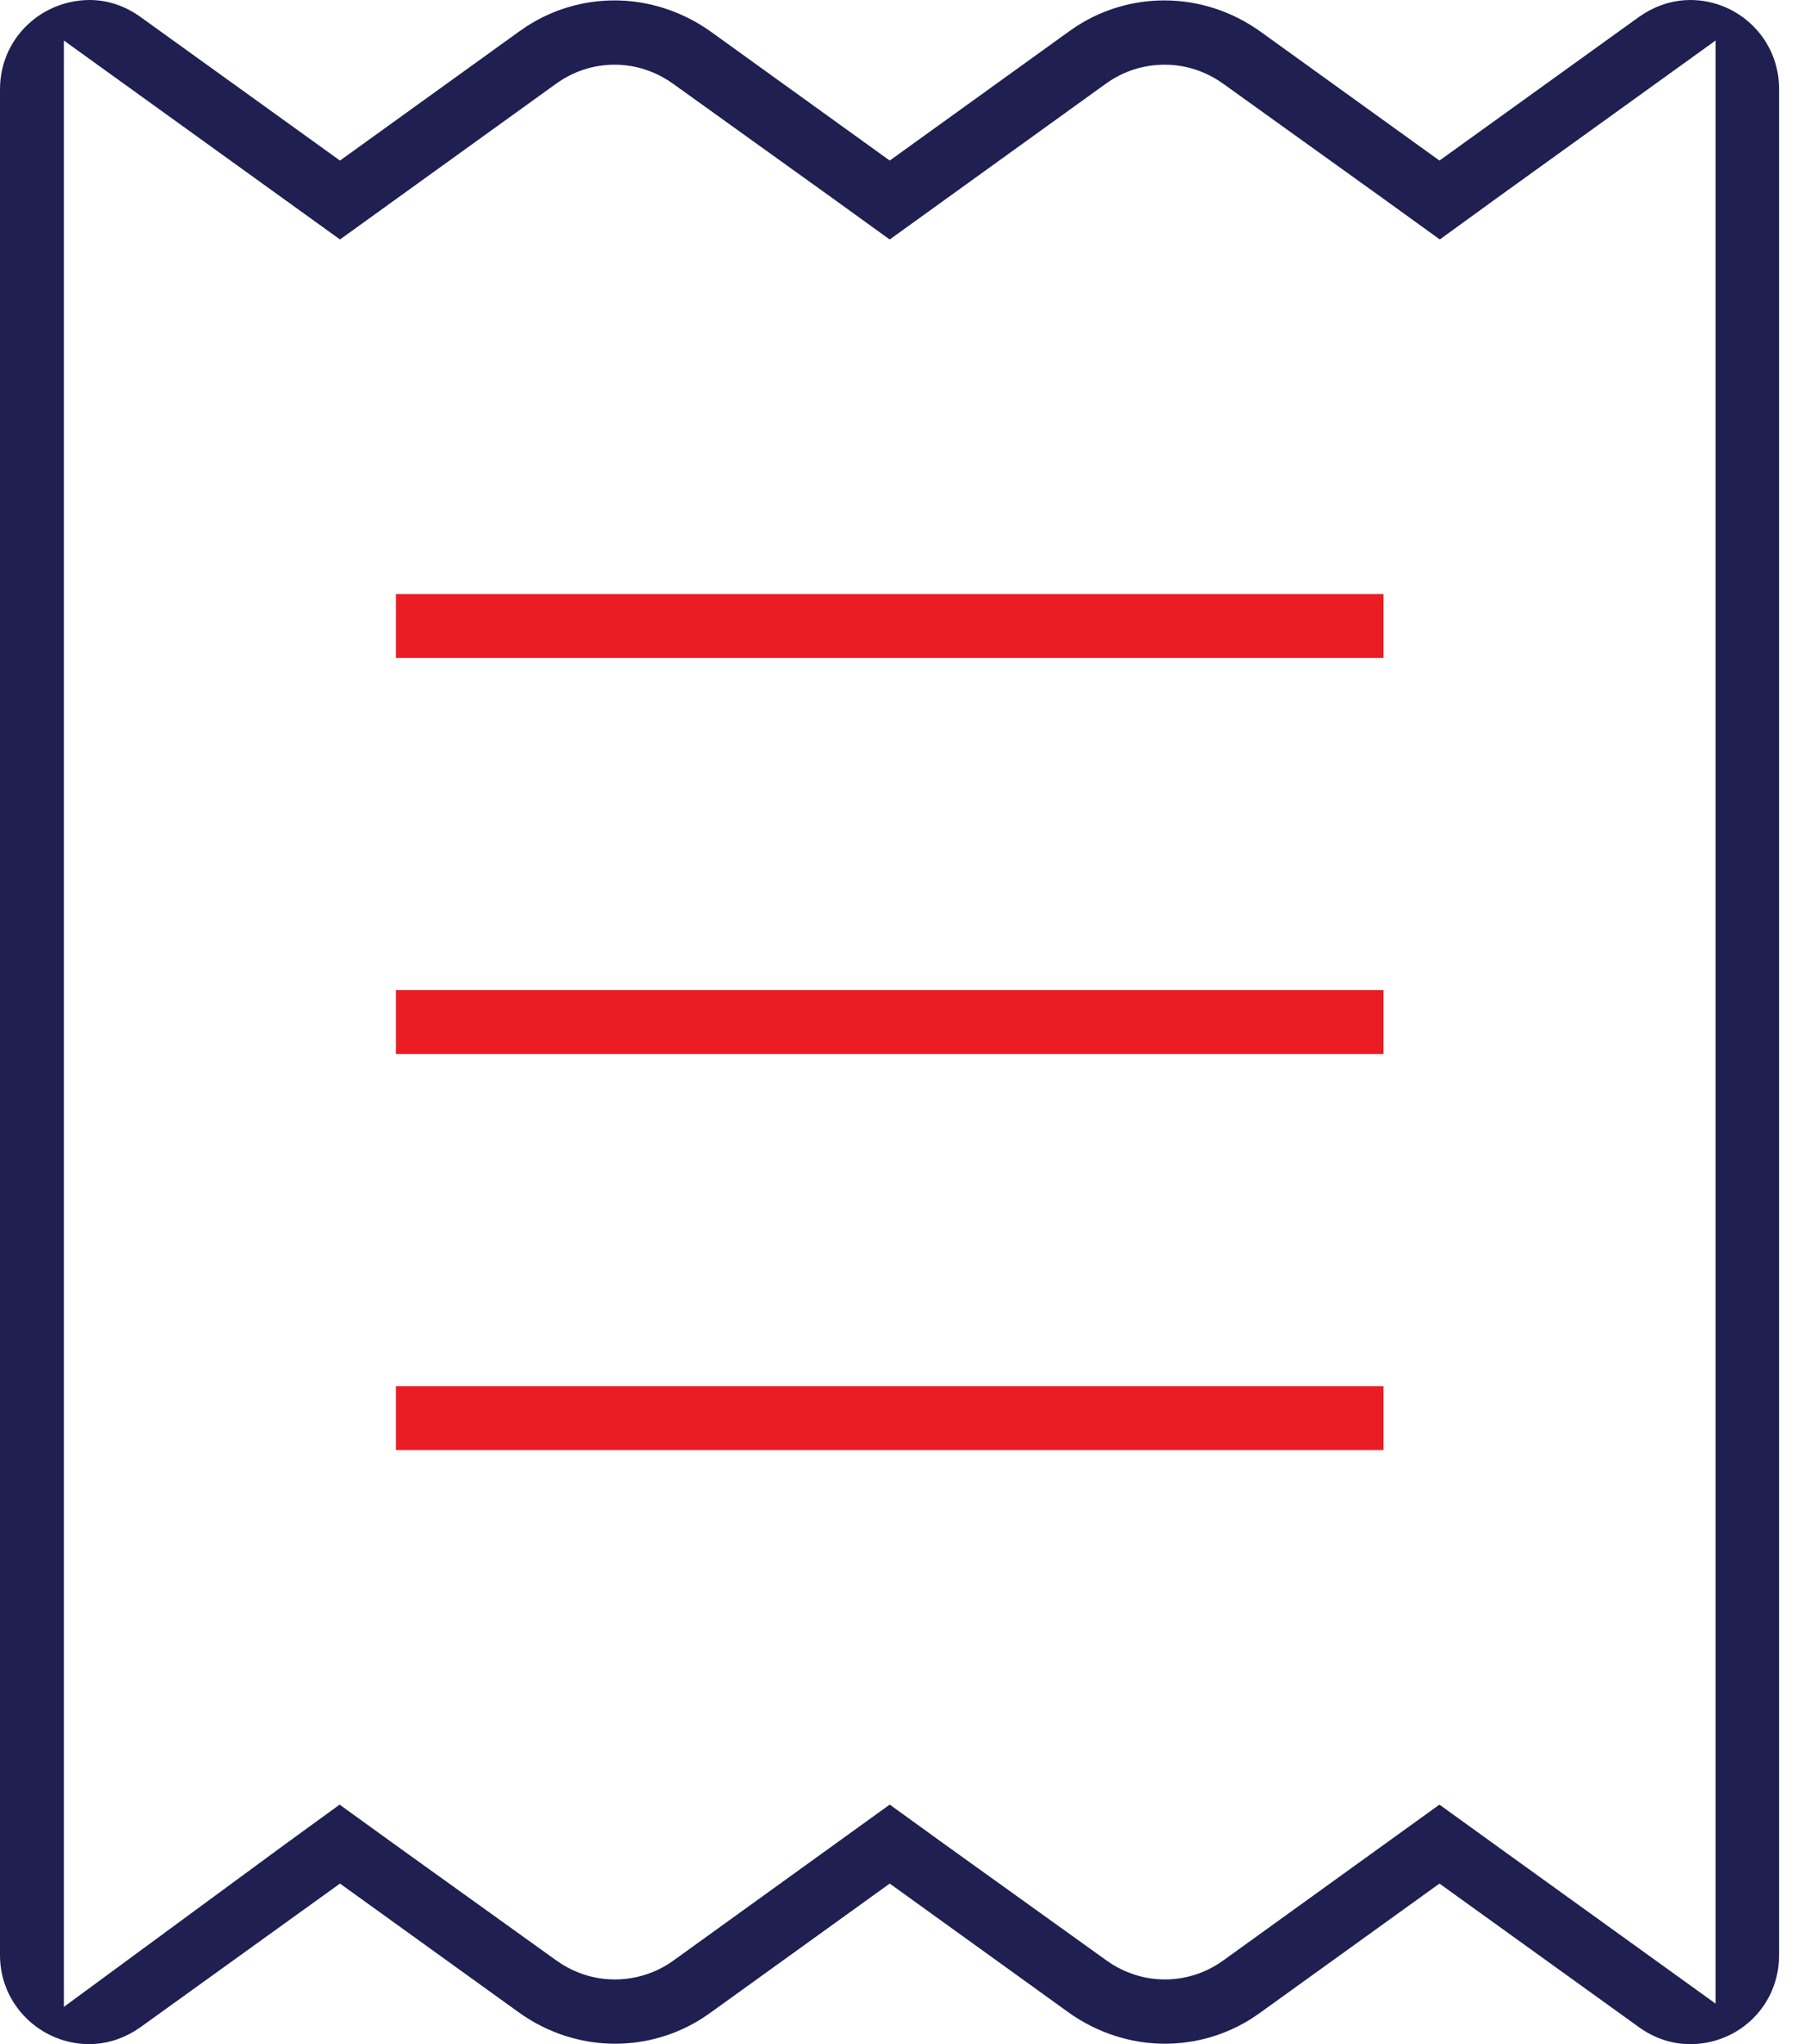
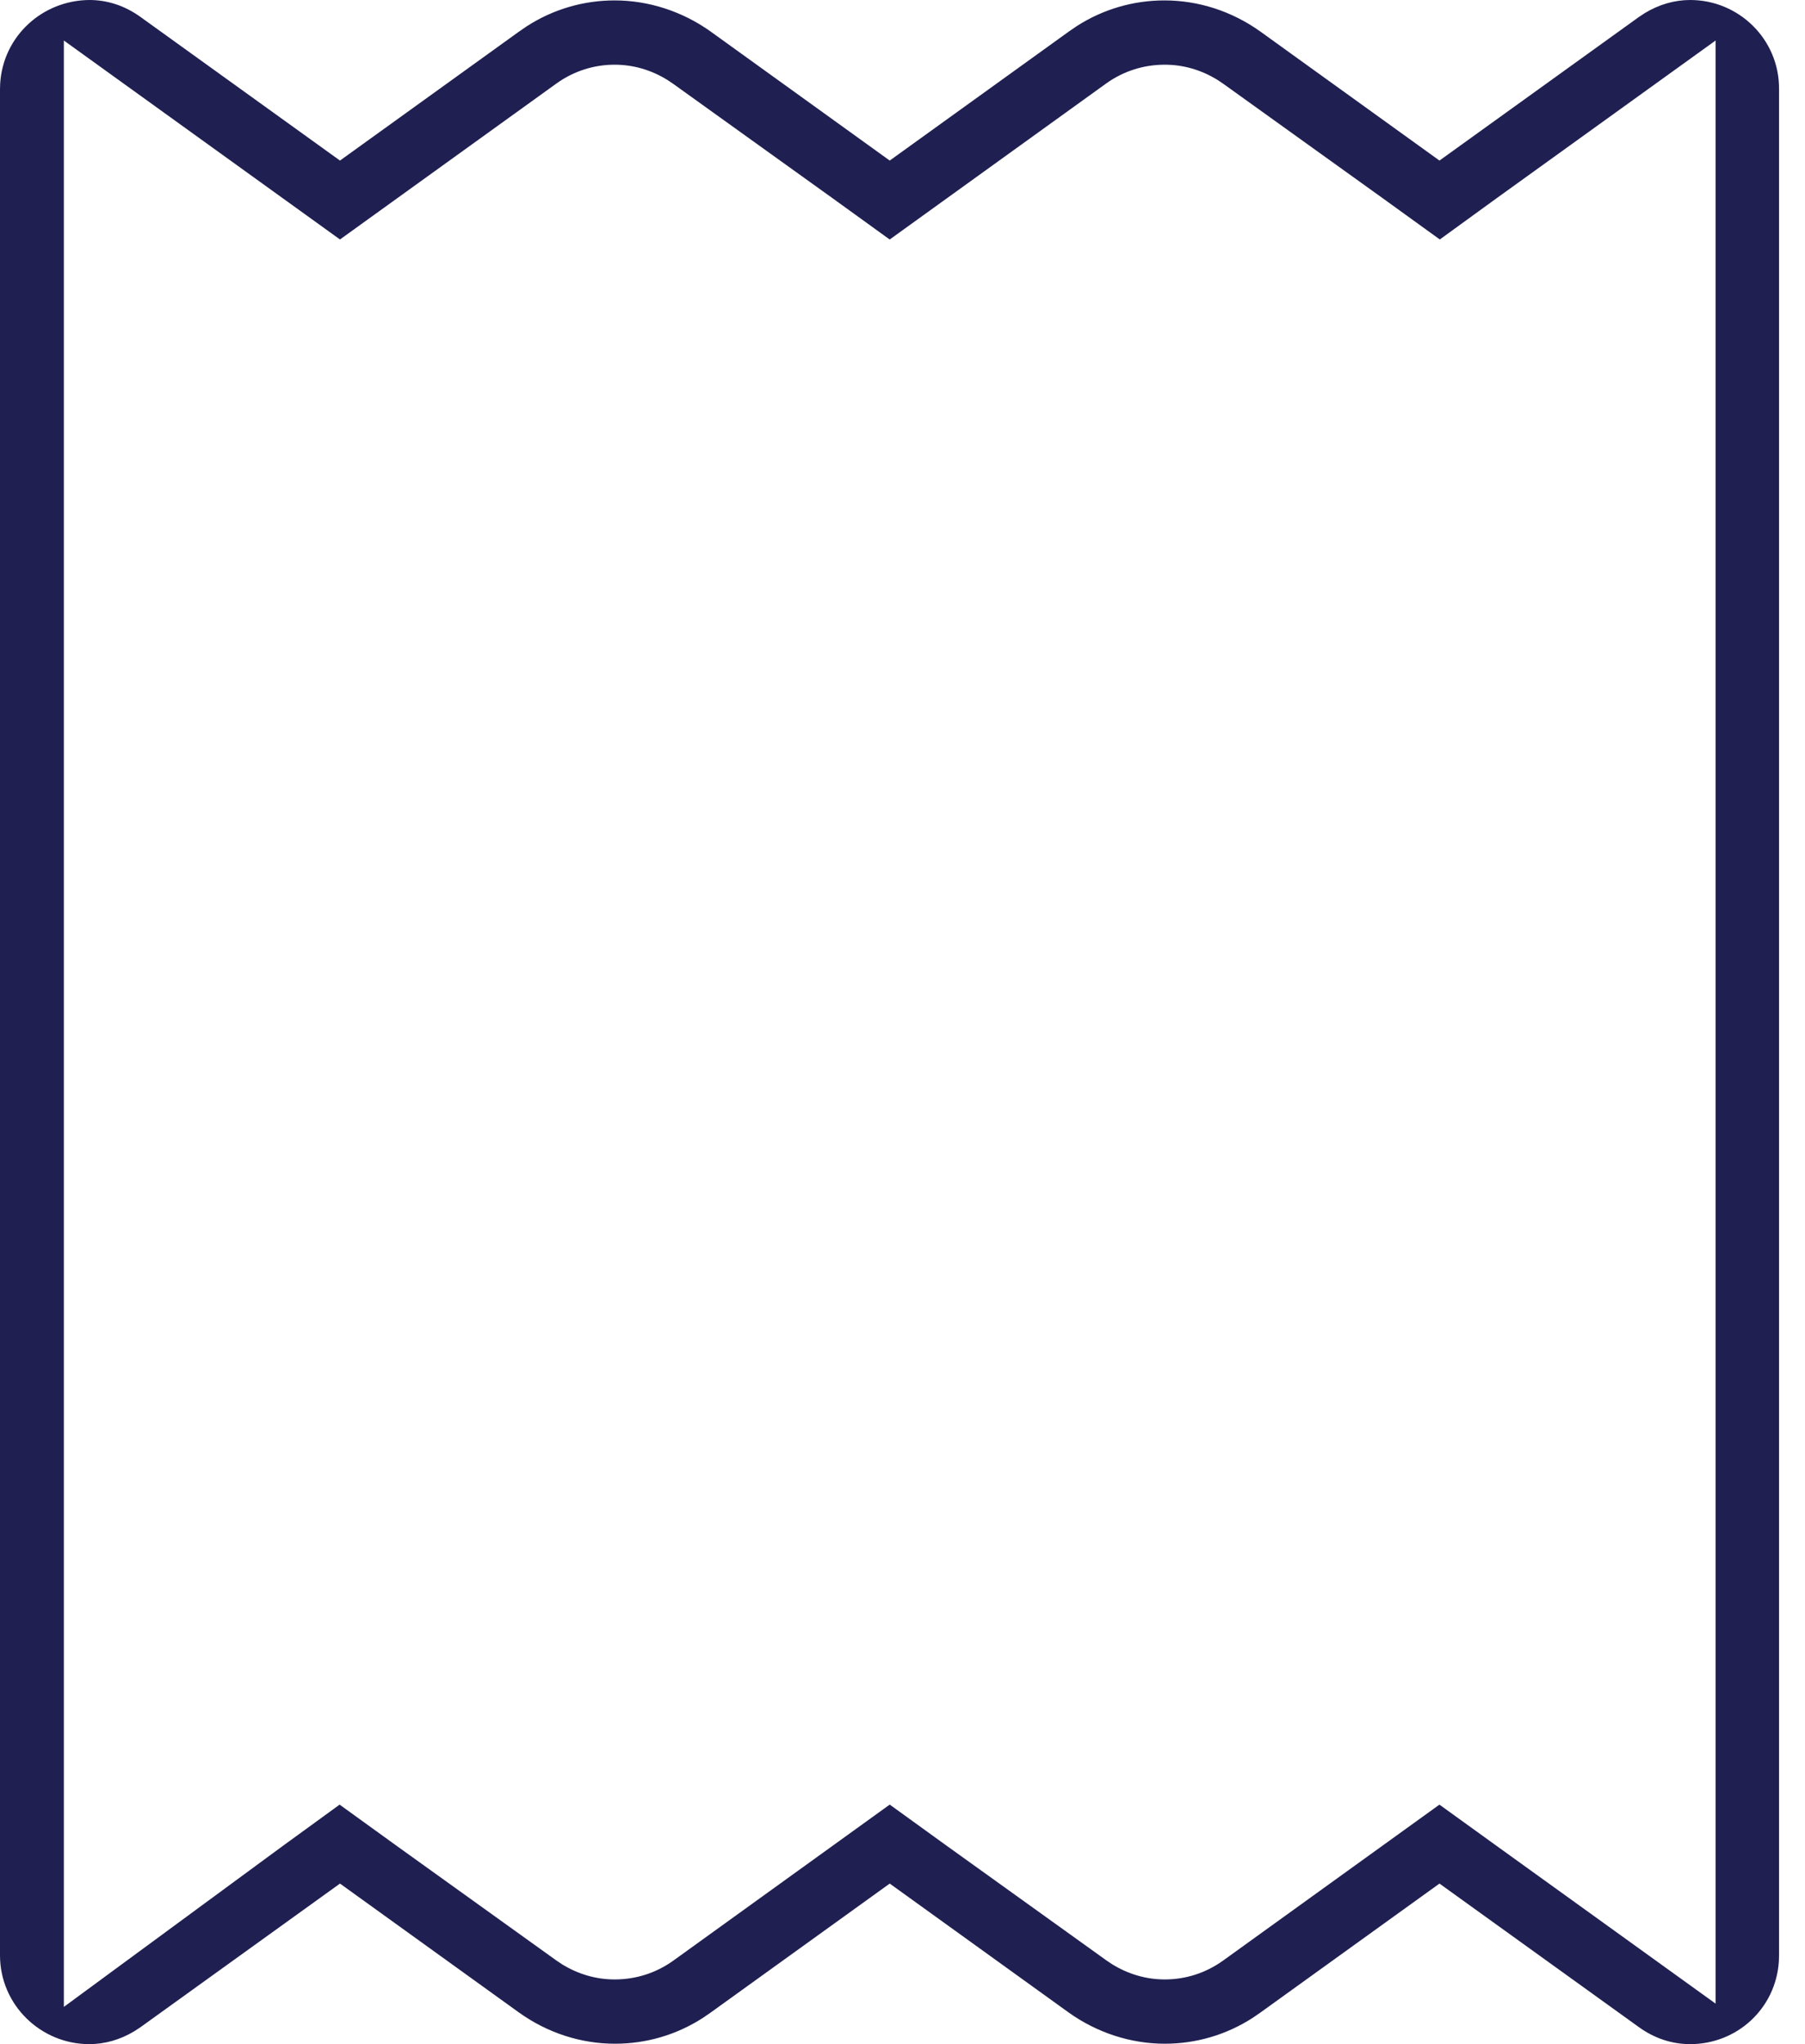
<svg xmlns="http://www.w3.org/2000/svg" width="53" height="60" viewBox="0 0 53 60">
  <g fill="none">
    <path fill="#1F1F51" d="M2.627,-2.08110048e-05 C1.247,0.009 0.092,1.057 0.005,2.452 L0,2.621 L0,57.391 C0,58.852 1.199,60 2.621,60 C3.075,60 3.53,59.872 3.953,59.616 L4.132,59.498 L9.983,55.287 L15.239,59.072 C16.078,59.672 17.06,59.988 18.06,59.988 C18.972,59.988 19.861,59.73 20.637,59.231 L20.866,59.074 L26.125,55.287 L31.38,59.072 C32.216,59.669 33.209,59.988 34.202,59.988 C35.114,59.988 36.003,59.73 36.779,59.231 L37.008,59.074 L42.267,55.287 L48.12,59.499 C48.583,59.834 49.1,60 49.629,60 C51,60 52.147,58.958 52.233,57.561 L52.238,57.391 L52.238,2.615 C52.246,1.148 51.052,-2.08110048e-05 49.629,-2.08110048e-05 C49.175,-2.08110048e-05 48.72,0.128 48.297,0.384 L48.118,0.502 L42.267,4.713 L37.011,0.928 C36.172,0.328 35.19,0.012 34.19,0.012 C33.278,0.012 32.389,0.27 31.613,0.769 L31.384,0.926 L26.125,4.713 L20.87,0.928 C20.034,0.331 19.041,0.012 18.048,0.012 C17.136,0.012 16.247,0.27 15.471,0.769 L15.242,0.926 L9.983,4.713 L4.13,0.501 C3.667,0.166 3.15,-2.08110048e-05 2.627,-2.08110048e-05 Z M50.375,1.189 L50.375,58.811 L43.946,54.182 L42.266,52.97 L35.909,57.551 C35.404,57.912 34.814,58.101 34.202,58.101 C33.652,58.101 33.125,57.945 32.654,57.654 L32.481,57.538 L27.804,54.182 L26.125,52.969 L19.768,57.551 C19.261,57.913 18.67,58.101 18.048,58.101 C17.498,58.101 16.971,57.945 16.5,57.654 L16.327,57.538 L11.65,54.182 L9.972,52.97 L8.311,54.177 L1.875,58.907 L1.875,1.189 L9.983,7.029 L16.341,2.449 C16.846,2.088 17.436,1.899 18.048,1.899 C18.598,1.899 19.125,2.055 19.596,2.346 L19.769,2.462 L24.446,5.818 L26.124,7.03 L32.482,2.449 C32.989,2.087 33.58,1.899 34.202,1.899 C34.752,1.899 35.279,2.055 35.75,2.346 L35.923,2.462 L40.6,5.818 L42.277,7.029 L43.947,5.817 L50.375,1.189 Z" />
-     <path fill="#EC1C24" d="M40.625,40.687 L40.625,42.562 L11.624,42.562 L11.624,40.687 L40.625,40.687 Z M40.625,29.062 L40.625,30.937 L11.624,30.937 L11.624,29.062 L40.625,29.062 Z M40.625,17.437 L40.625,19.312 L11.624,19.312 L11.624,17.437 L40.625,17.437 Z" />
  </g>
</svg>